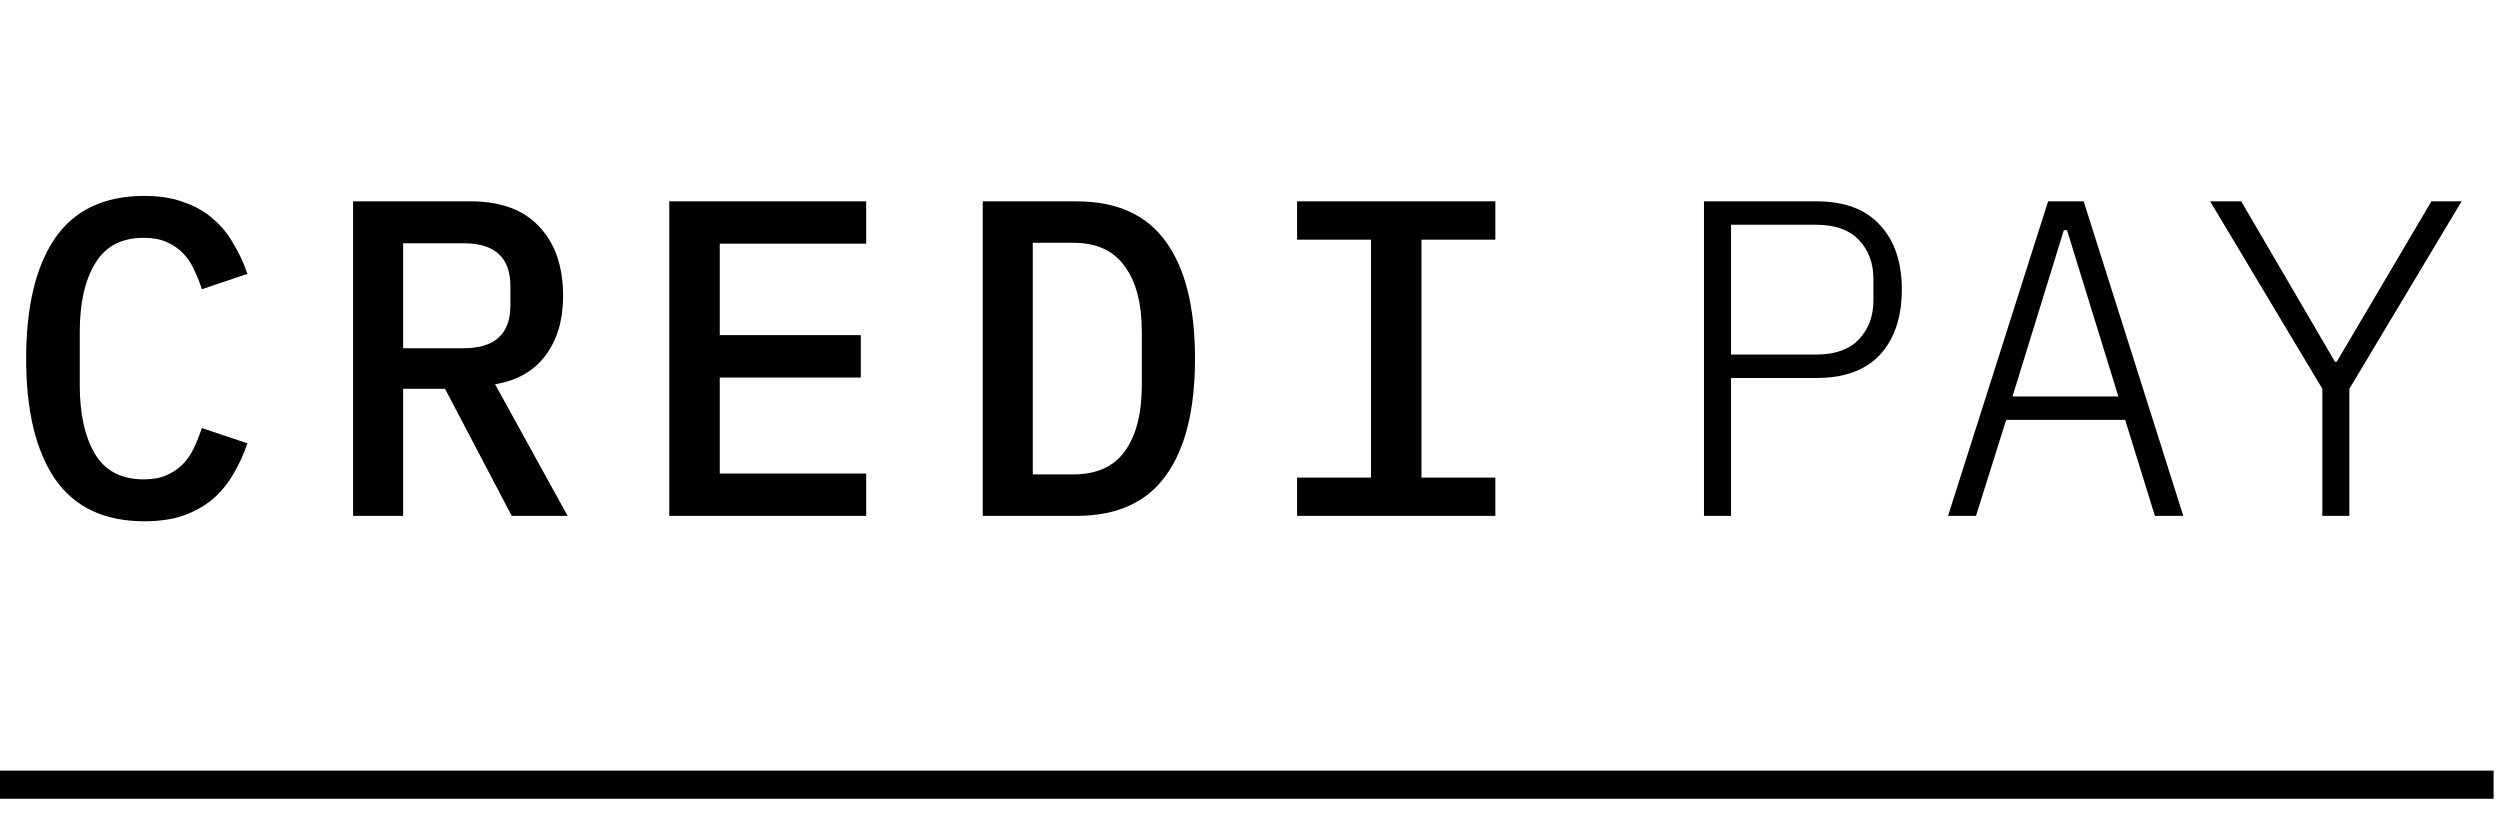
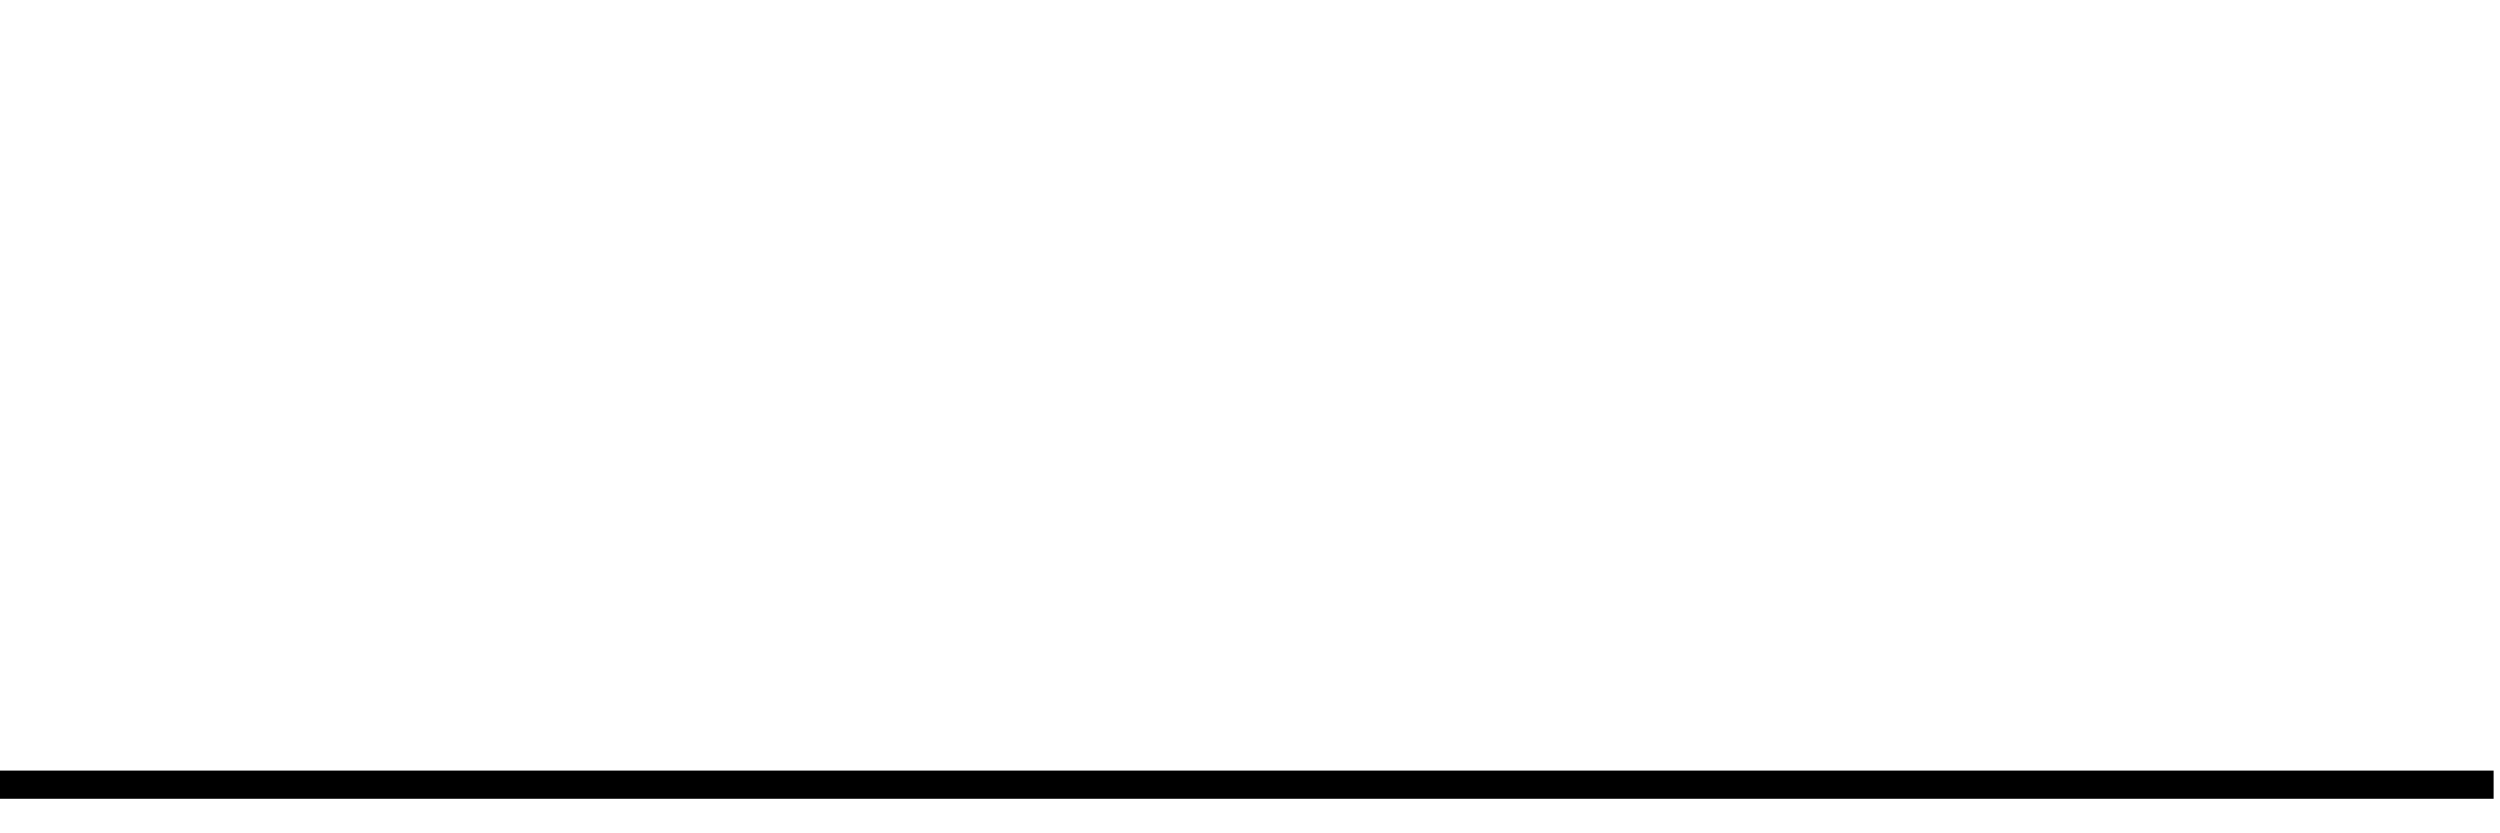
<svg xmlns="http://www.w3.org/2000/svg" width="63" height="21" viewBox="0 0 63 21" fill="none">
-   <path d="M3.634 13.136C2.627 13.136 1.877 12.78 1.385 12.069C0.901 11.357 0.659 10.347 0.659 9.037C0.659 7.727 0.901 6.716 1.385 6.005C1.877 5.293 2.627 4.937 3.634 4.937C4.02 4.937 4.353 4.99 4.633 5.096C4.921 5.195 5.167 5.335 5.371 5.517C5.576 5.691 5.746 5.899 5.882 6.141C6.026 6.376 6.143 6.629 6.234 6.902L5.087 7.288C5.027 7.106 4.959 6.936 4.883 6.777C4.807 6.618 4.713 6.482 4.599 6.368C4.486 6.255 4.349 6.164 4.19 6.096C4.039 6.028 3.85 5.993 3.622 5.993C3.062 5.993 2.653 6.209 2.396 6.641C2.139 7.065 2.01 7.64 2.01 8.367V9.707C2.01 10.434 2.139 11.013 2.396 11.444C2.653 11.868 3.062 12.08 3.622 12.08C3.85 12.08 4.039 12.046 4.19 11.978C4.349 11.91 4.486 11.819 4.599 11.705C4.713 11.592 4.807 11.456 4.883 11.297C4.959 11.138 5.027 10.967 5.087 10.786L6.234 11.172C6.143 11.444 6.026 11.702 5.882 11.944C5.746 12.179 5.576 12.387 5.371 12.569C5.167 12.743 4.921 12.883 4.633 12.989C4.353 13.087 4.02 13.136 3.634 13.136ZM10.159 13H8.898V5.074H11.862C12.619 5.074 13.195 5.286 13.588 5.71C13.99 6.134 14.19 6.716 14.19 7.458C14.19 8.064 14.043 8.564 13.747 8.957C13.452 9.351 13.028 9.593 12.476 9.684L14.304 13H12.896L11.215 9.798H10.159V13ZM11.681 8.776C12.468 8.776 12.862 8.416 12.862 7.697V7.209C12.862 6.489 12.468 6.13 11.681 6.13H10.159V8.776H11.681ZM16.866 13V5.074H21.828V6.141H18.138V8.446H21.692V9.514H18.138V11.933H21.828V13H16.866ZM24.765 5.074H27.127C28.141 5.074 28.891 5.411 29.375 6.084C29.867 6.758 30.114 7.742 30.114 9.037C30.114 10.331 29.867 11.316 29.375 11.989C28.891 12.663 28.141 13 27.127 13H24.765V5.074ZM27.047 11.955C27.63 11.955 28.062 11.762 28.342 11.376C28.63 10.982 28.774 10.422 28.774 9.695V8.378C28.774 7.651 28.63 7.095 28.342 6.709C28.062 6.315 27.63 6.118 27.047 6.118H26.026V11.955H27.047ZM32.687 13V12.035H34.549V6.039H32.687V5.074H37.683V6.039H35.821V12.035H37.683V13H32.687Z" fill="#262626" style="fill:#262626;fill:color(display-p3 0.149 0.149 0.149);fill-opacity:1;" />
-   <path d="M42.94 13V5.074H45.779C46.483 5.074 47.017 5.274 47.38 5.676C47.744 6.069 47.926 6.61 47.926 7.299C47.926 7.988 47.744 8.533 47.38 8.935C47.017 9.328 46.483 9.525 45.779 9.525H43.622V13H42.94ZM43.622 8.935H45.768C46.245 8.935 46.605 8.806 46.847 8.549C47.089 8.291 47.21 7.966 47.21 7.572V7.027C47.21 6.633 47.089 6.308 46.847 6.05C46.605 5.793 46.245 5.664 45.768 5.664H43.622V8.935ZM54.303 13L53.554 10.581H50.556L49.795 13H49.091L51.612 5.074H52.509L55.019 13H54.303ZM52.089 5.8H52.009L50.715 9.991H53.383L52.089 5.8ZM58.523 13V9.798L55.696 5.074H56.479L58.841 9.116H58.886L61.271 5.074H62.032L59.204 9.798V13H58.523Z" fill="#262626" style="fill:#262626;fill:color(display-p3 0.149 0.149 0.149);fill-opacity:1;" />
  <path d="M62.839 19.419H0V20.129H62.839V19.419Z" fill="#262626" style="fill:#262626;fill:color(display-p3 0.149 0.149 0.149);fill-opacity:1;" />
</svg>